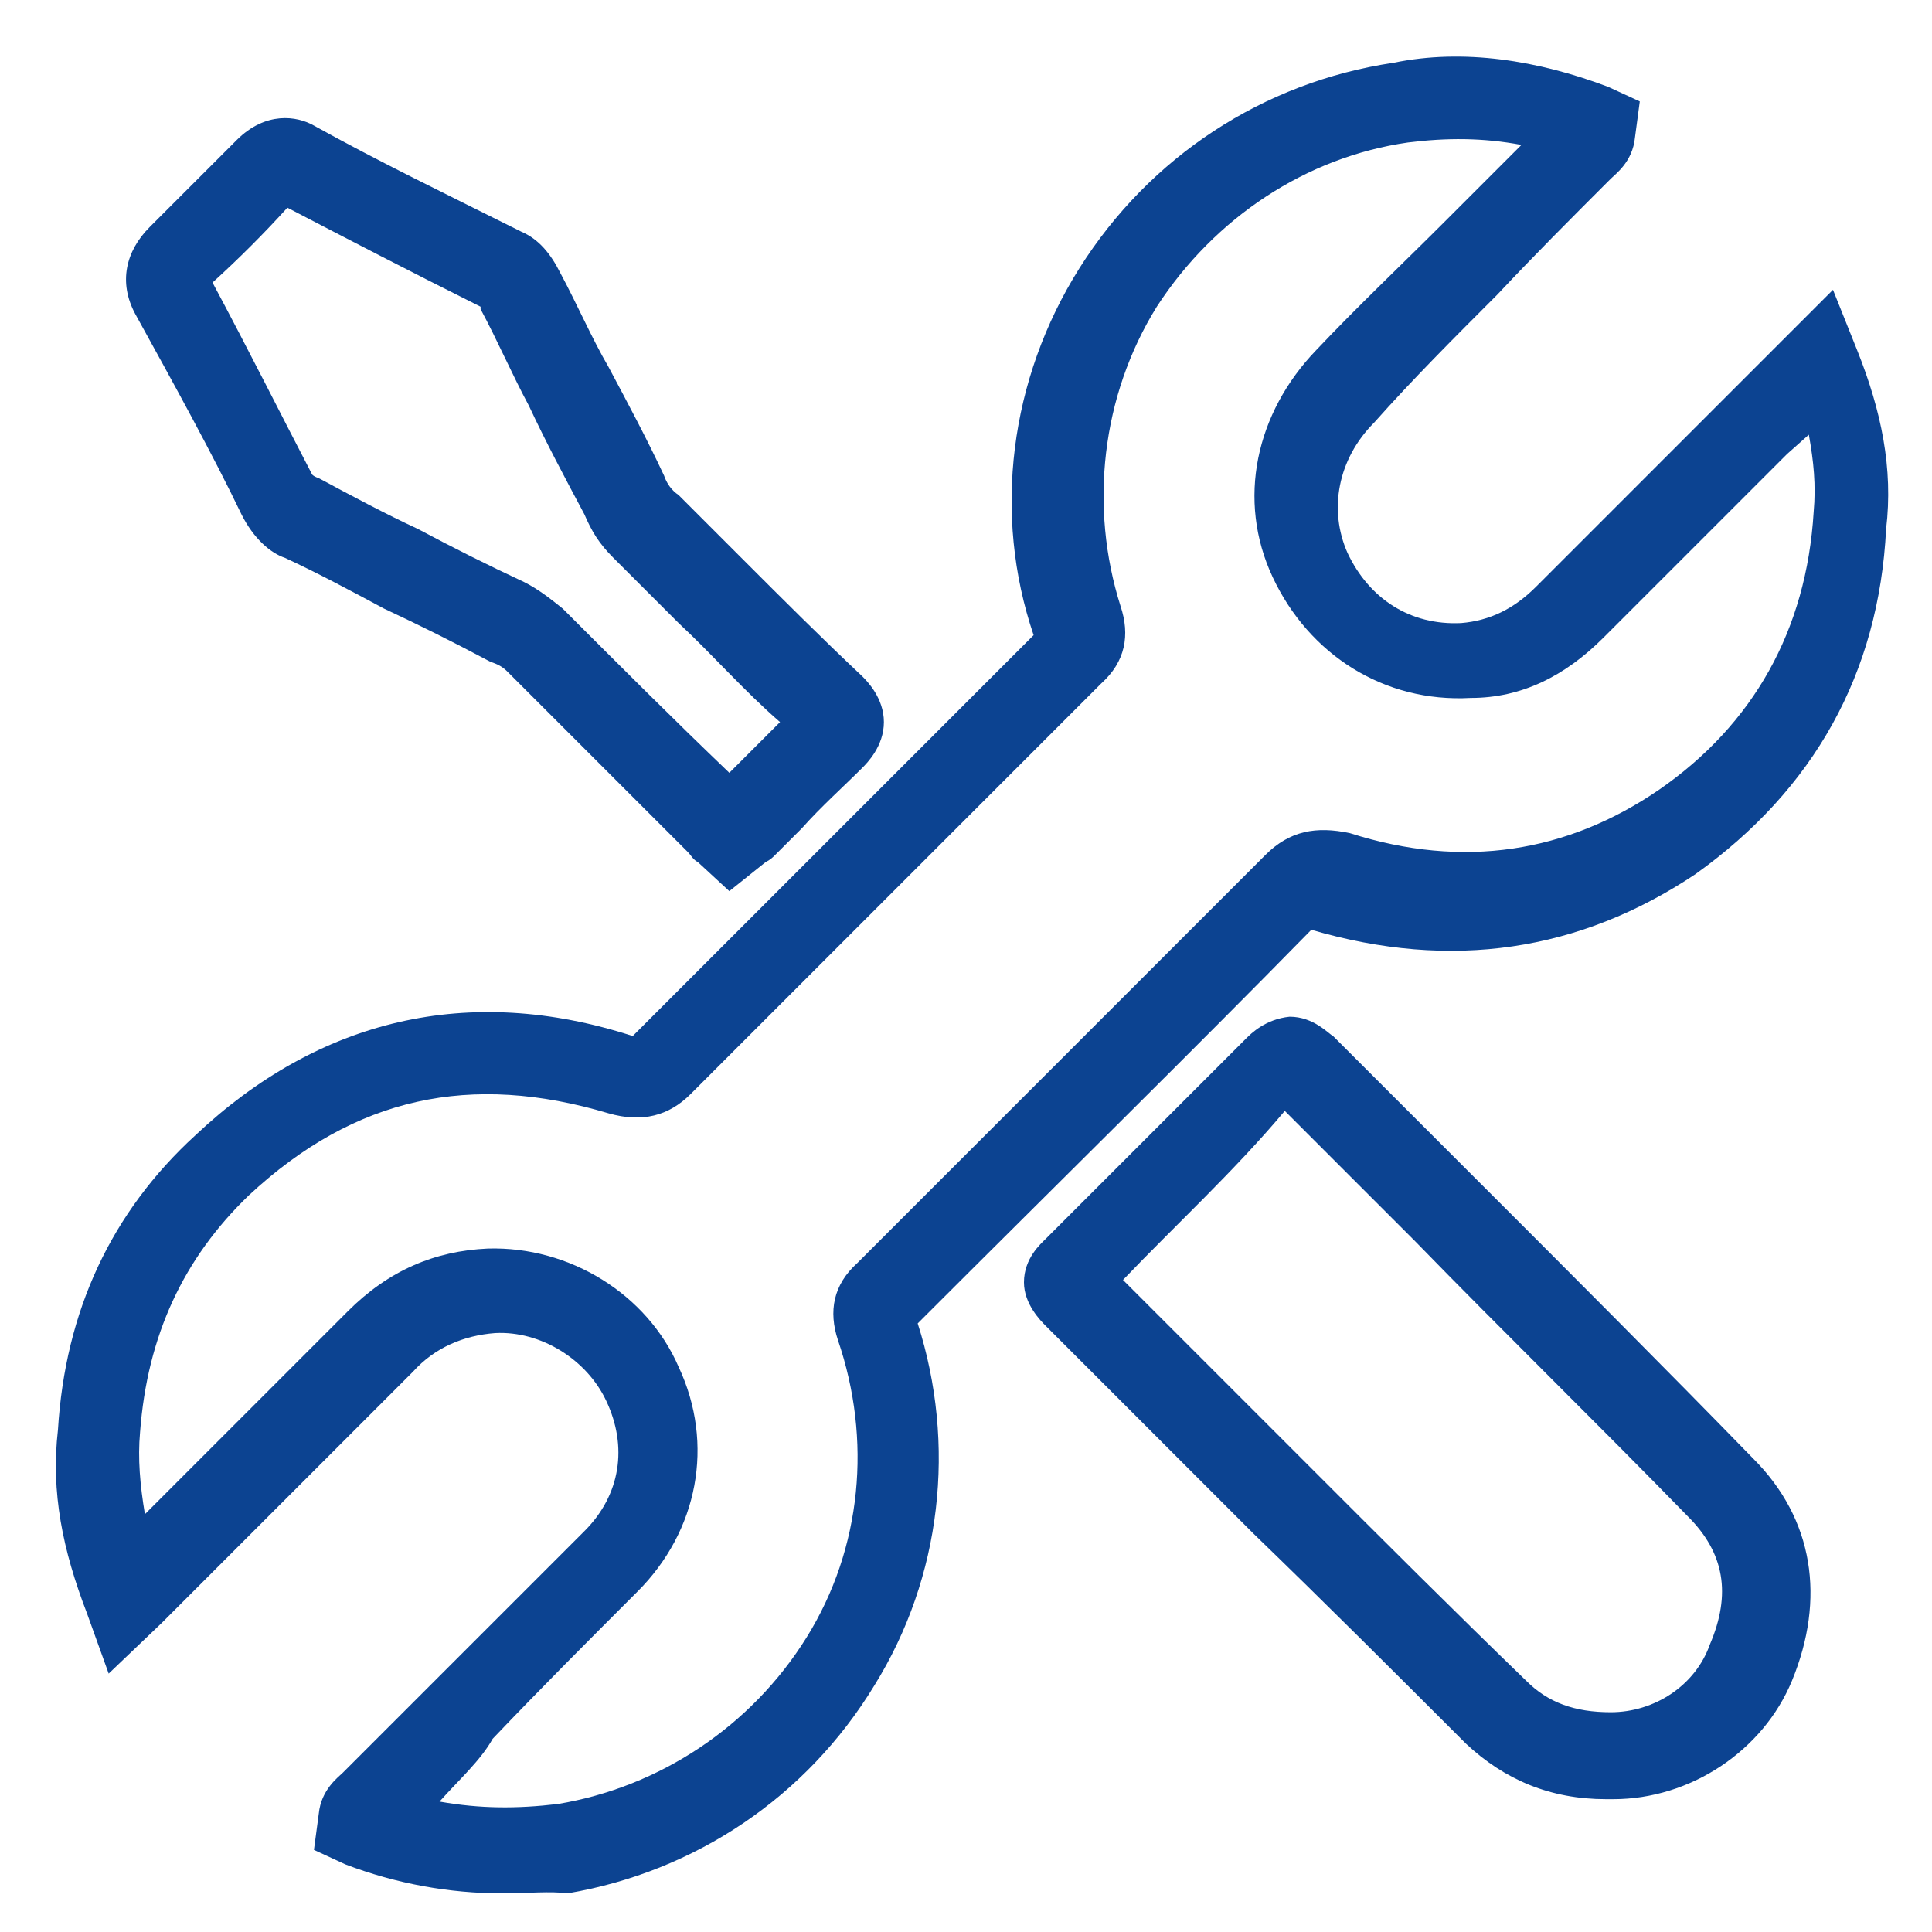
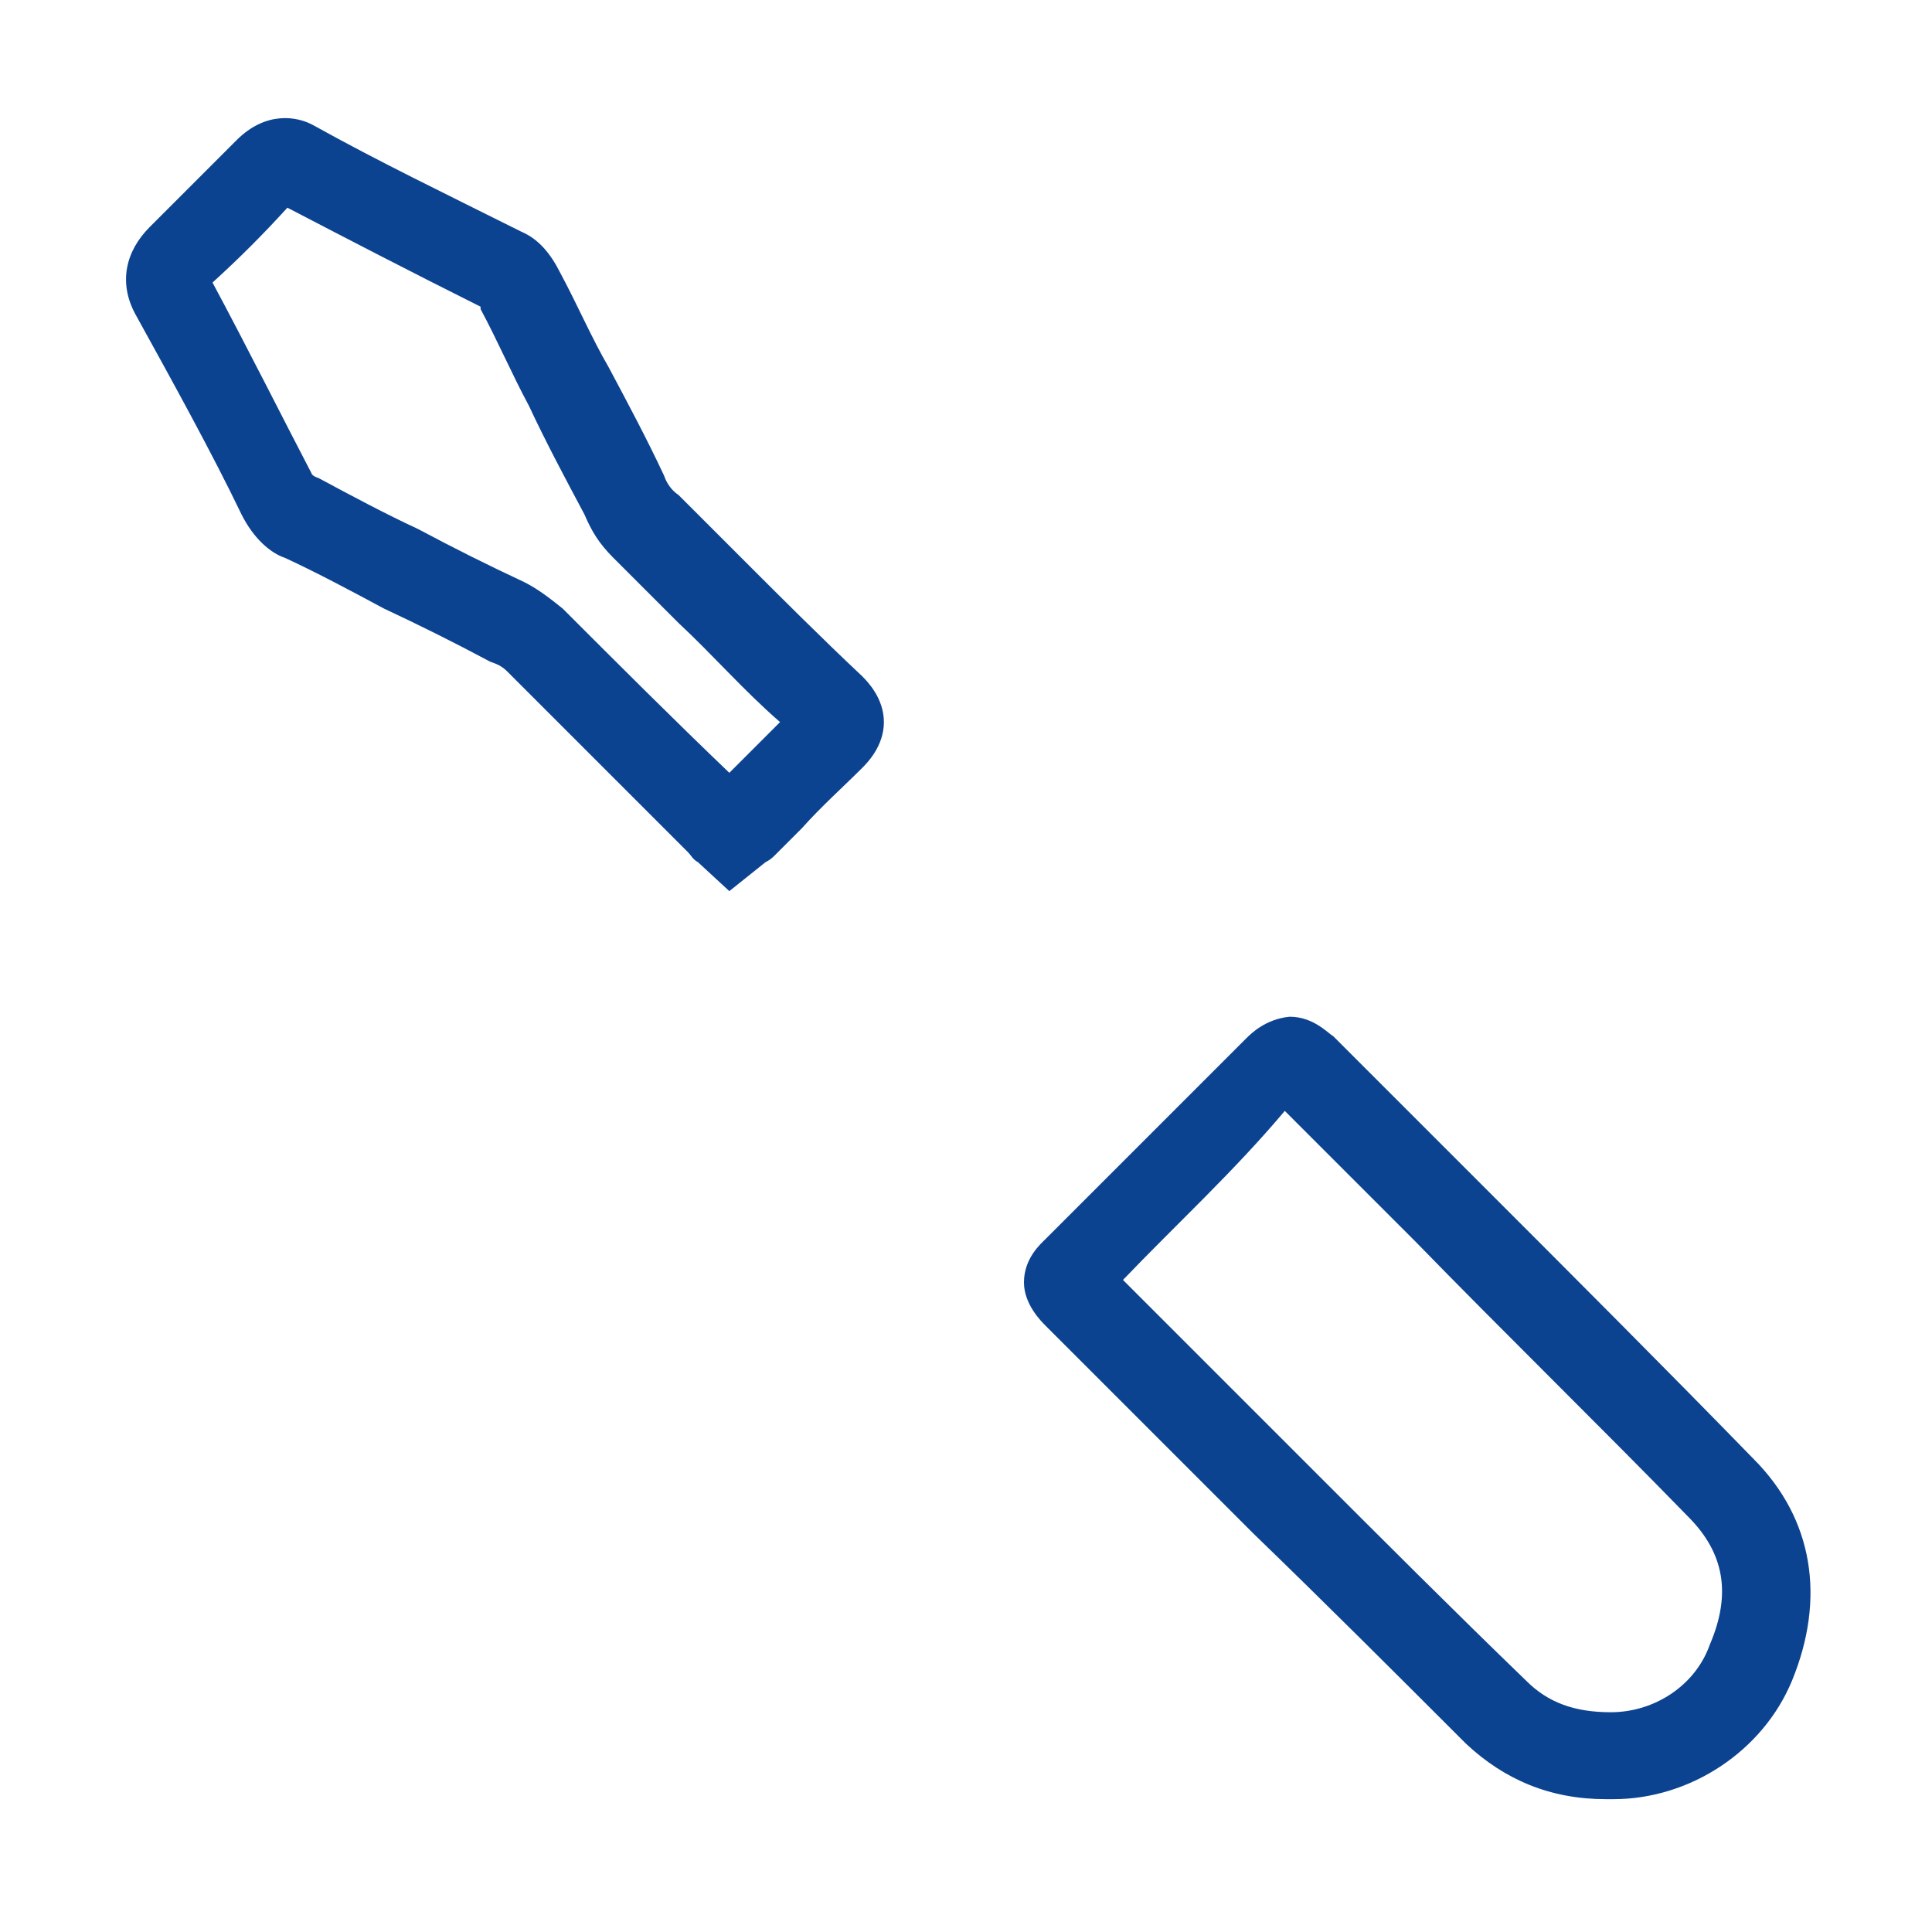
<svg xmlns="http://www.w3.org/2000/svg" version="1.1" id="Ebene_1" x="0px" y="0px" viewBox="0 0 80 80" style="enable-background:new 0 0 80 80;" xml:space="preserve">
  <style type="text/css">
	.st0{fill:#0C4391;}
</style>
  <g>
-     <path class="st0" d="M20.8,78.4c-2.2,0-4.4-0.4-6.5-1.2L13,76.6l0.2-1.5c0.1-1,0.8-1.5,1-1.7l0.1-0.1c1.3-1.3,2.6-2.6,3.9-3.9   c2-2,4-4,6-6c1.5-1.5,1.8-3.5,0.9-5.4c-0.8-1.7-2.7-2.9-4.6-2.8c-1.3,0.1-2.5,0.6-3.4,1.6c-2.5,2.5-4.8,4.8-7.3,7.3l-2.5,2.5   c-0.2,0.2-0.3,0.3-0.6,0.6l-2.2,2.1l-0.9-2.5c-1-2.6-1.5-5-1.2-7.6c0.3-4.9,2.2-9,5.7-12.2c5.1-4.8,11.3-6.3,18.1-4.1   c5.5-5.5,11.1-11.1,16.6-16.6c-1.7-5-1-10.6,1.9-15.2c2.9-4.6,7.6-7.7,13-8.5c2.9-0.6,6-0.1,8.9,1l1.3,0.6l-0.2,1.5   c-0.1,1-0.8,1.5-1,1.7l-0.1,0.1c-1.6,1.6-3.1,3.1-4.6,4.7c-1.8,1.8-3.5,3.5-5.1,5.3c-1.5,1.5-1.9,3.6-1.1,5.4   c0.9,1.9,2.6,3,4.7,2.9c1.2-0.1,2.2-0.6,3.1-1.5c2.6-2.6,5-5,7.6-7.6l2.2-2.2c0.1-0.1,0.3-0.3,0.4-0.4l2.1-2.1l1,2.5   c1,2.5,1.5,4.9,1.2,7.4c-0.3,6-3,10.8-7.9,14.3c-4.8,3.2-10.1,4-15.9,2.3C49.4,43.5,43.9,48.9,38,54.8c1.6,5,1,10.5-1.8,15   c-2.8,4.6-7.4,7.7-12.7,8.6C22.8,78.3,21.8,78.4,20.8,78.4z M18.2,74.6c1.7,0.3,3.2,0.3,4.9,0.1c4.2-0.7,8-3.2,10.3-6.9   s2.7-8.2,1.3-12.3c-0.4-1.2-0.2-2.3,0.8-3.2c6-6,11.5-11.5,16.9-16.9c1-1,2.1-1.2,3.5-0.9c4.7,1.5,9,0.8,12.8-1.8   c3.9-2.7,6.1-6.6,6.4-11.5c0.1-1.1,0-2.1-0.2-3.2L74,18.8c-2.6,2.6-5,5-7.6,7.6c-1.6,1.6-3.4,2.5-5.5,2.5c-3.6,0.2-6.7-1.8-8.2-5   s-0.7-6.8,1.8-9.4c1.7-1.8,3.5-3.5,5.3-5.3C60.9,8.1,61.9,7.1,63,6c-1.6-0.3-3.1-0.3-4.7-0.1c-4.2,0.6-8,3.1-10.4,6.8   c-2.3,3.7-2.8,8.3-1.5,12.4c0.4,1.2,0.2,2.3-0.8,3.2c-5.7,5.7-11.4,11.4-17,17c-0.9,0.9-2,1.2-3.4,0.8c-5.7-1.7-10.5-0.7-14.9,3.4   c-2.7,2.6-4.2,5.8-4.5,9.8c-0.1,1.1,0,2.2,0.2,3.4l1.1-1.1c2.5-2.5,4.8-4.8,7.3-7.3c1.7-1.7,3.6-2.5,5.8-2.6   c3.4-0.1,6.6,1.9,7.9,4.9c1.5,3.2,0.8,6.8-1.7,9.3c-2,2-4,4-6,6.1C19.9,72.9,19,73.7,18.2,74.6z" />
-   </g>
+     </g>
  <g>
    <path class="st0" d="M66.5,74.5c-2.3,0-4.2-0.8-5.8-2.3c-2.9-2.9-5.8-5.8-8.8-8.7c-2.9-2.9-5.8-5.8-8.6-8.6   c-0.2-0.2-0.9-0.9-0.9-1.8c0-1,0.7-1.6,0.9-1.8c2.8-2.8,5.6-5.6,8.3-8.3c0.2-0.2,0.8-0.8,1.8-0.9l0,0c1,0,1.6,0.7,1.8,0.8   c2,2,4.1,4.1,6.1,6.1c3.7,3.7,7.6,7.6,11.3,11.4c2.5,2.5,3,5.8,1.6,9.2c-1.2,2.9-4.2,4.9-7.4,4.9C66.6,74.5,66.6,74.5,66.5,74.5z    M46.5,53c2.7,2.7,5.3,5.3,7.9,7.9c2.9,2.9,5.8,5.8,8.8,8.7c0.9,0.9,2,1.3,3.5,1.3l0,0c1.8,0,3.5-1.1,4.1-2.8   c0.9-2.1,0.6-3.8-0.9-5.3c-3.7-3.8-7.6-7.6-11.3-11.4c-1.8-1.8-3.6-3.6-5.4-5.4C51.1,48.5,48.7,50.7,46.5,53z" />
  </g>
  <g>
    <path class="st0" d="M30.2,36.9l-1.3-1.2c-0.2-0.1-0.3-0.3-0.4-0.4l-0.1-0.1c-2.5-2.5-4.9-4.9-7.4-7.4c-0.2-0.2-0.4-0.3-0.7-0.4   c-1.5-0.8-2.9-1.5-4.4-2.2c-1.3-0.7-2.8-1.5-4.1-2.1c-0.6-0.2-1.3-0.8-1.8-1.8c-1.2-2.5-2.8-5.4-4.4-8.3c-0.7-1.3-0.4-2.6,0.6-3.6   c1.2-1.2,2.5-2.5,3.6-3.6c1.2-1.2,2.5-1,3.2-0.6c2.7,1.5,5.4,2.8,8.6,4.4c0.7,0.3,1.2,0.9,1.6,1.7c0.7,1.3,1.3,2.7,2,3.9   c0.8,1.5,1.6,3,2.3,4.5c0.1,0.3,0.3,0.6,0.6,0.8c0.9,0.9,1.8,1.8,2.7,2.7c1.6,1.6,3.2,3.2,4.9,4.8c0.2,0.2,0.9,0.9,0.9,1.9   c0,1-0.7,1.7-0.9,1.9c-0.8,0.8-1.7,1.6-2.5,2.5c-0.3,0.3-0.8,0.8-1.1,1.1c-0.1,0.1-0.2,0.2-0.4,0.3L30.2,36.9z M8.8,11.7   c1.5,2.8,2.9,5.6,4.1,7.9c0,0,0,0.1,0.3,0.2c1.3,0.7,2.8,1.5,4.1,2.1c1.5,0.8,2.9,1.5,4.4,2.2c0.6,0.3,1.1,0.7,1.6,1.1   c2.3,2.3,4.6,4.6,6.9,6.8c0.1-0.1,0.2-0.2,0.3-0.3c0.6-0.6,1.2-1.2,1.8-1.8c-1.5-1.3-2.8-2.8-4.2-4.1c-0.9-0.9-1.8-1.8-2.7-2.7   c-0.6-0.6-0.9-1.1-1.2-1.8c-0.8-1.5-1.6-3-2.3-4.5c-0.7-1.3-1.3-2.7-2-4c0-0.1,0-0.1,0-0.1c-3-1.5-5.5-2.8-8-4.1   C10.9,9.7,9.9,10.7,8.8,11.7z" />
  </g>
</svg>